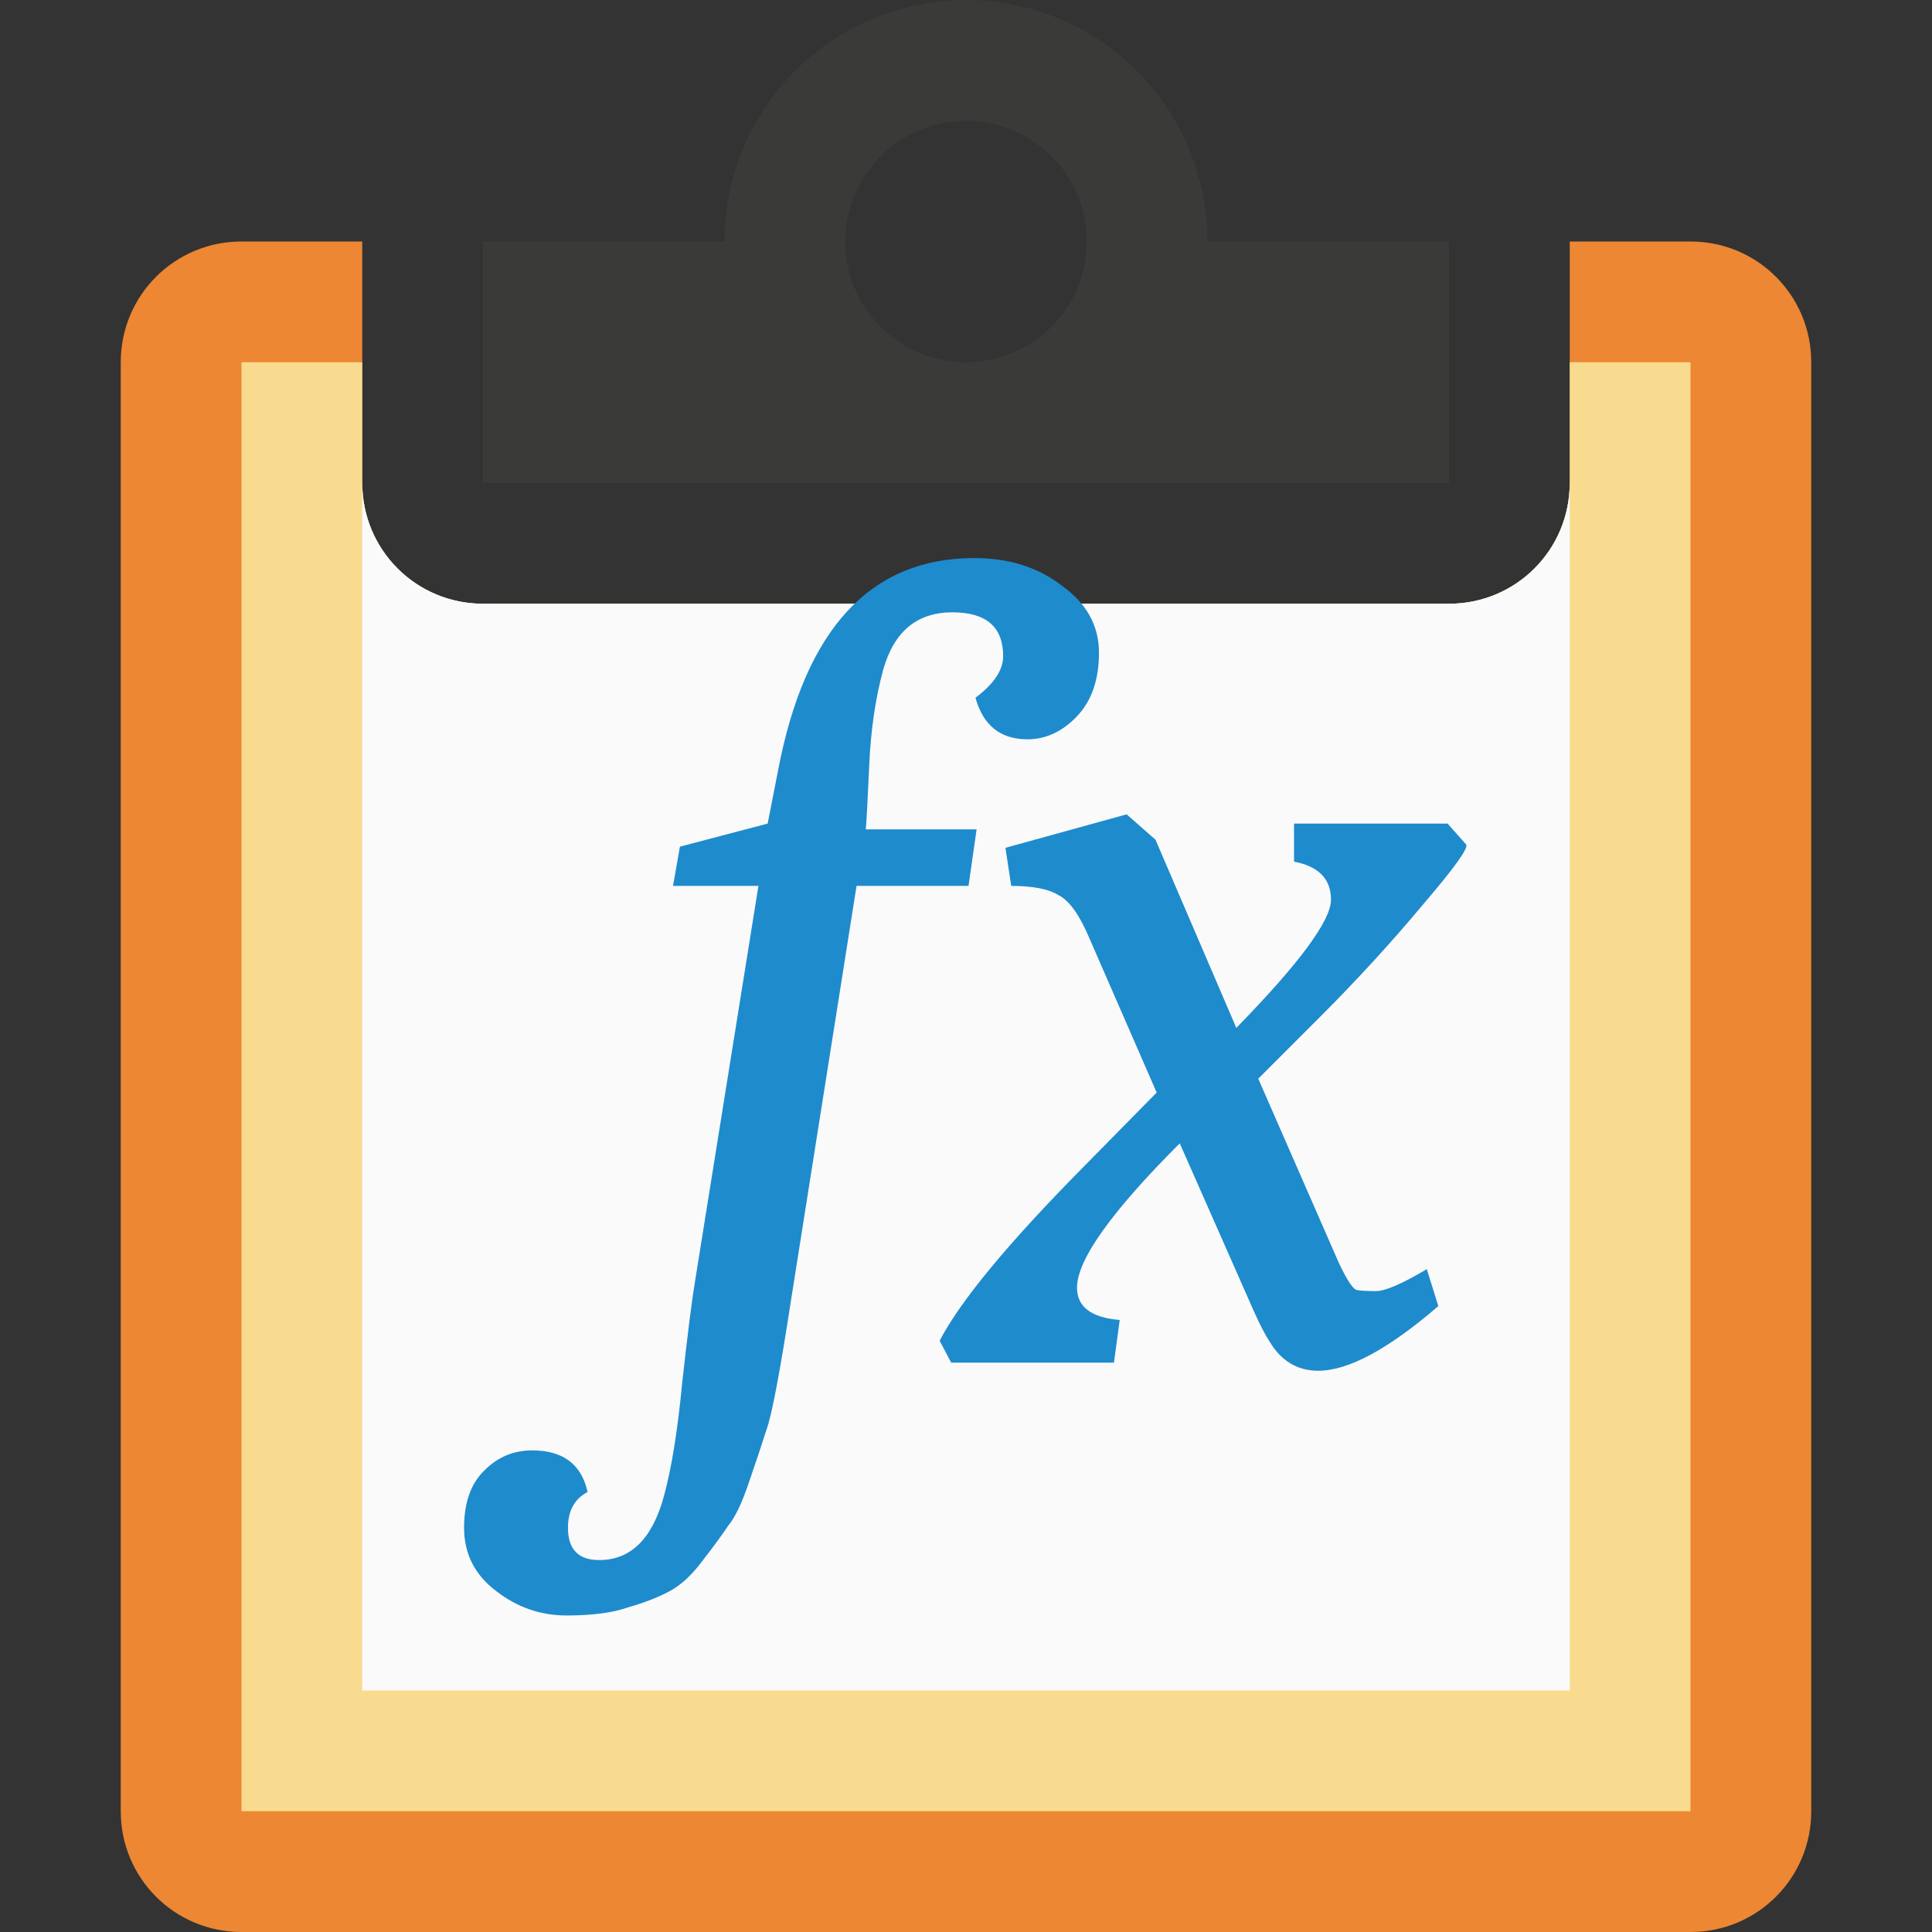
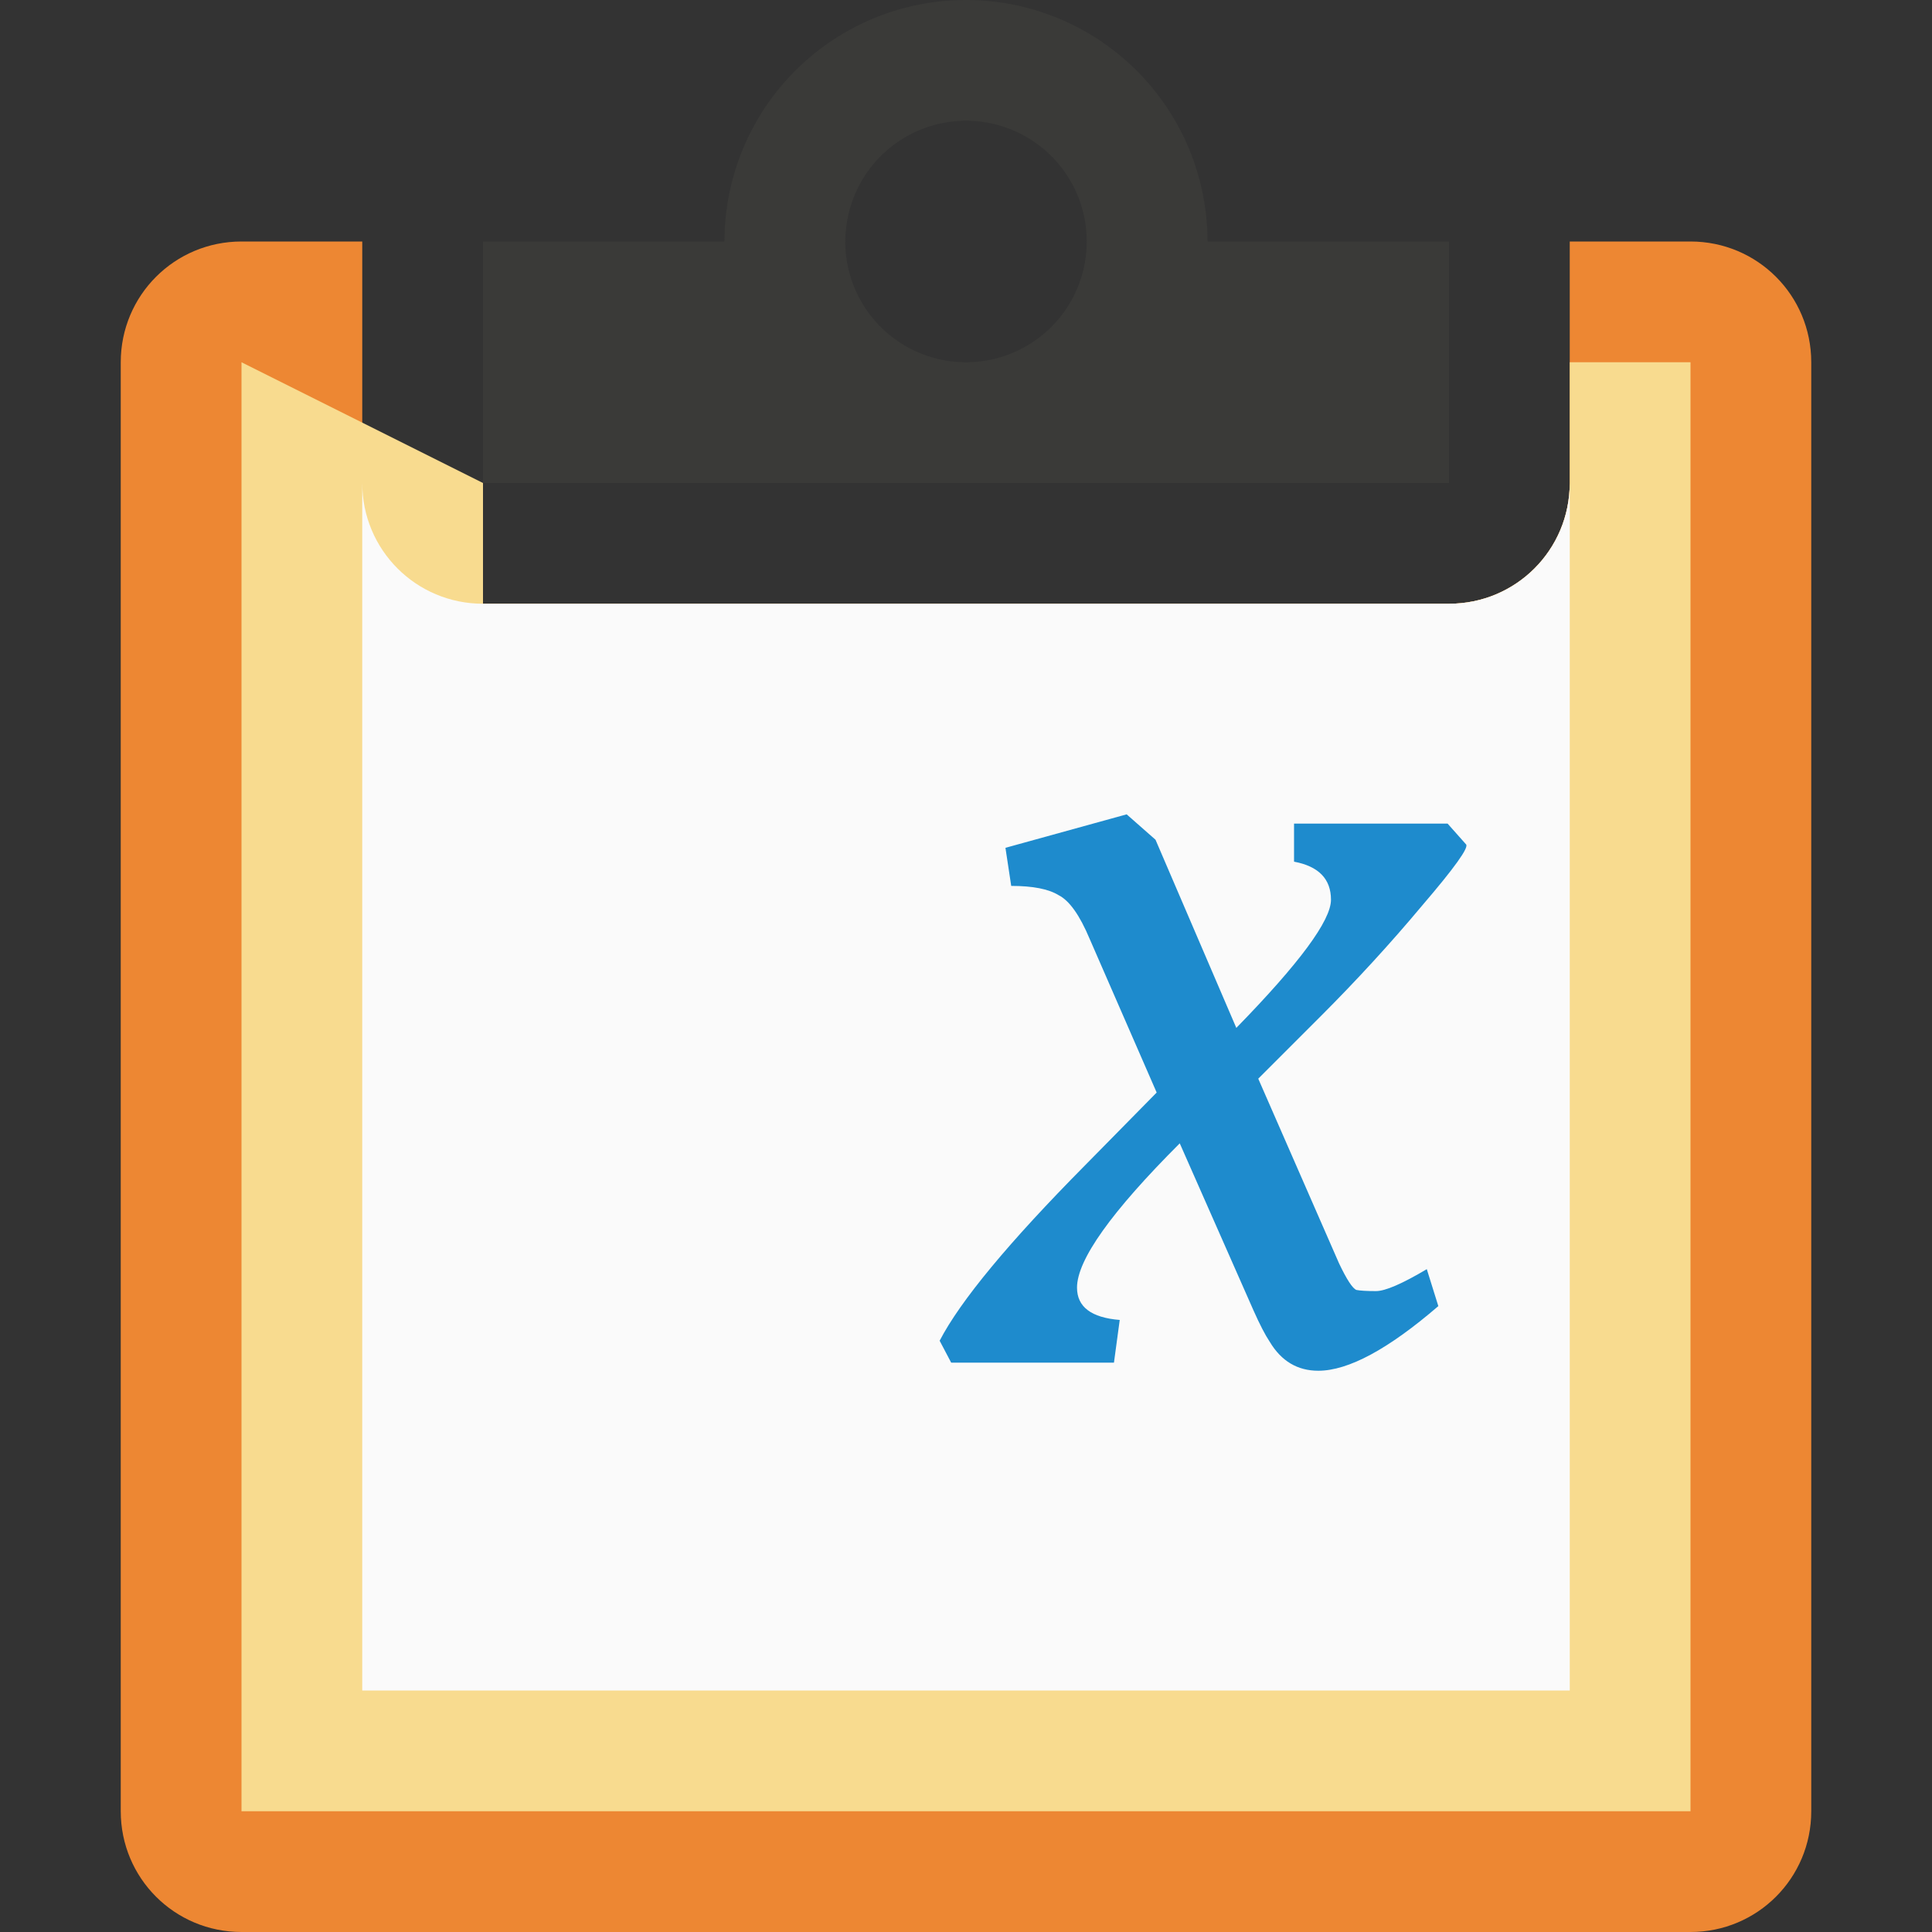
<svg xmlns="http://www.w3.org/2000/svg" viewBox="0 0 16 16">
  <rect x="0" y="0" width="16" height="16" fill="#333333" stroke="none" />/&amp;amp;amp;amp;amp;gt;<path d="m2 2c-.554 0-1 .446-1 1v12c0 .554.446 1 1 1h12c.554 0 1-.446 1-1v-12c0-.554-.446-1-1-1h-1v2c0 .554-.446 1-1 1h-8c-.554 0-1-.446-1-1v-2z" fill="#ed8733" />
-   <path d="m2 3v12h12v-12h-1v1c0 .554-.446 1-1 1h-8c-.554 0-1-.446-1-1v-1z" fill="#f8db8f" />
+   <path d="m2 3v12h12v-12h-1v1c0 .554-.446 1-1 1h-8v-1z" fill="#f8db8f" />
  <path d="m3 4v10h10v-10c0 .554-.446 1-1 1h-8c-.554 0-1-.446-1-1z" fill="#fafafa" stroke-width="1.118" />
  <path d="m8 0a2 2 0 0 0 -2 2h-2v2h4 4v-2h-2a2 2 0 0 0 -2-2zm0 1a1 1 0 0 1 1 1 1 1 0 0 1 -1 1 1 1 0 0 1 -1-1 1 1 0 0 1 .006-.1 1 1 0 0 1 .994-.9z" fill="#3a3a38" />
  <g fill="#1e8bcd" transform="matrix(.239 0 0 .239 3.762 8.895)">
-     <path d="m7.46 17.92q-.6.32-1.44.56-.8.28-2.12.28-1.36 0-2.44-.84-1.12-.84-1.12-2.2 0-1.32.72-2 .68-.68 1.64-.68 1.6 0 1.92 1.44-.68.36-.68 1.24 0 1.12 1.08 1.12 1.64 0 2.24-2.2.4-1.44.64-3.96.28-2.52.44-3.48l2.2-13.72h-2.96l.24-1.36 3.04-.8.36-1.84q1.4-7.36 6.8-7.36 1.8 0 3.04.96 1.28.92 1.28 2.32 0 1.4-.76 2.2-.76.8-1.72.8-1.4 0-1.8-1.44.96-.72.96-1.44 0-1.52-1.76-1.52-1.84 0-2.4 2-.4 1.48-.48 3.28-.08 1.8-.12 2.24h3.84l-.28 1.96h-3.88l-2.24 14.16q-.6 3.92-.88 4.68-.24.76-.6 1.8-.36 1.08-.72 1.52-.32.48-.88 1.2-.56.76-1.16 1.08z" />
    <path d="m21.579 7.4q0 1 1.48 1.12l-.2 1.48h-5.64l-.4-.76q1.08-2.08 5.04-6.08l2.48-2.52-2.32-5.32q-.52-1.24-1.08-1.52-.52-.32-1.64-.32l-.2-1.32 4.2-1.16 1 .88 2.8 6.52q3.28-3.36 3.28-4.44 0-1.08-1.28-1.32v-1.32h5.32l.64.72q.16.16-1.52 2.12-1.64 1.96-3.52 3.84l-2.16 2.16 2.8 6.4q.4.84.6.92.2.04.68.04.48 0 1.76-.76l.4 1.28q-2.6 2.24-4.16 2.24-1.08 0-1.68-1-.24-.36-.56-1.08l-2.56-5.8q-3.56 3.56-3.56 5z" />
  </g>
</svg>